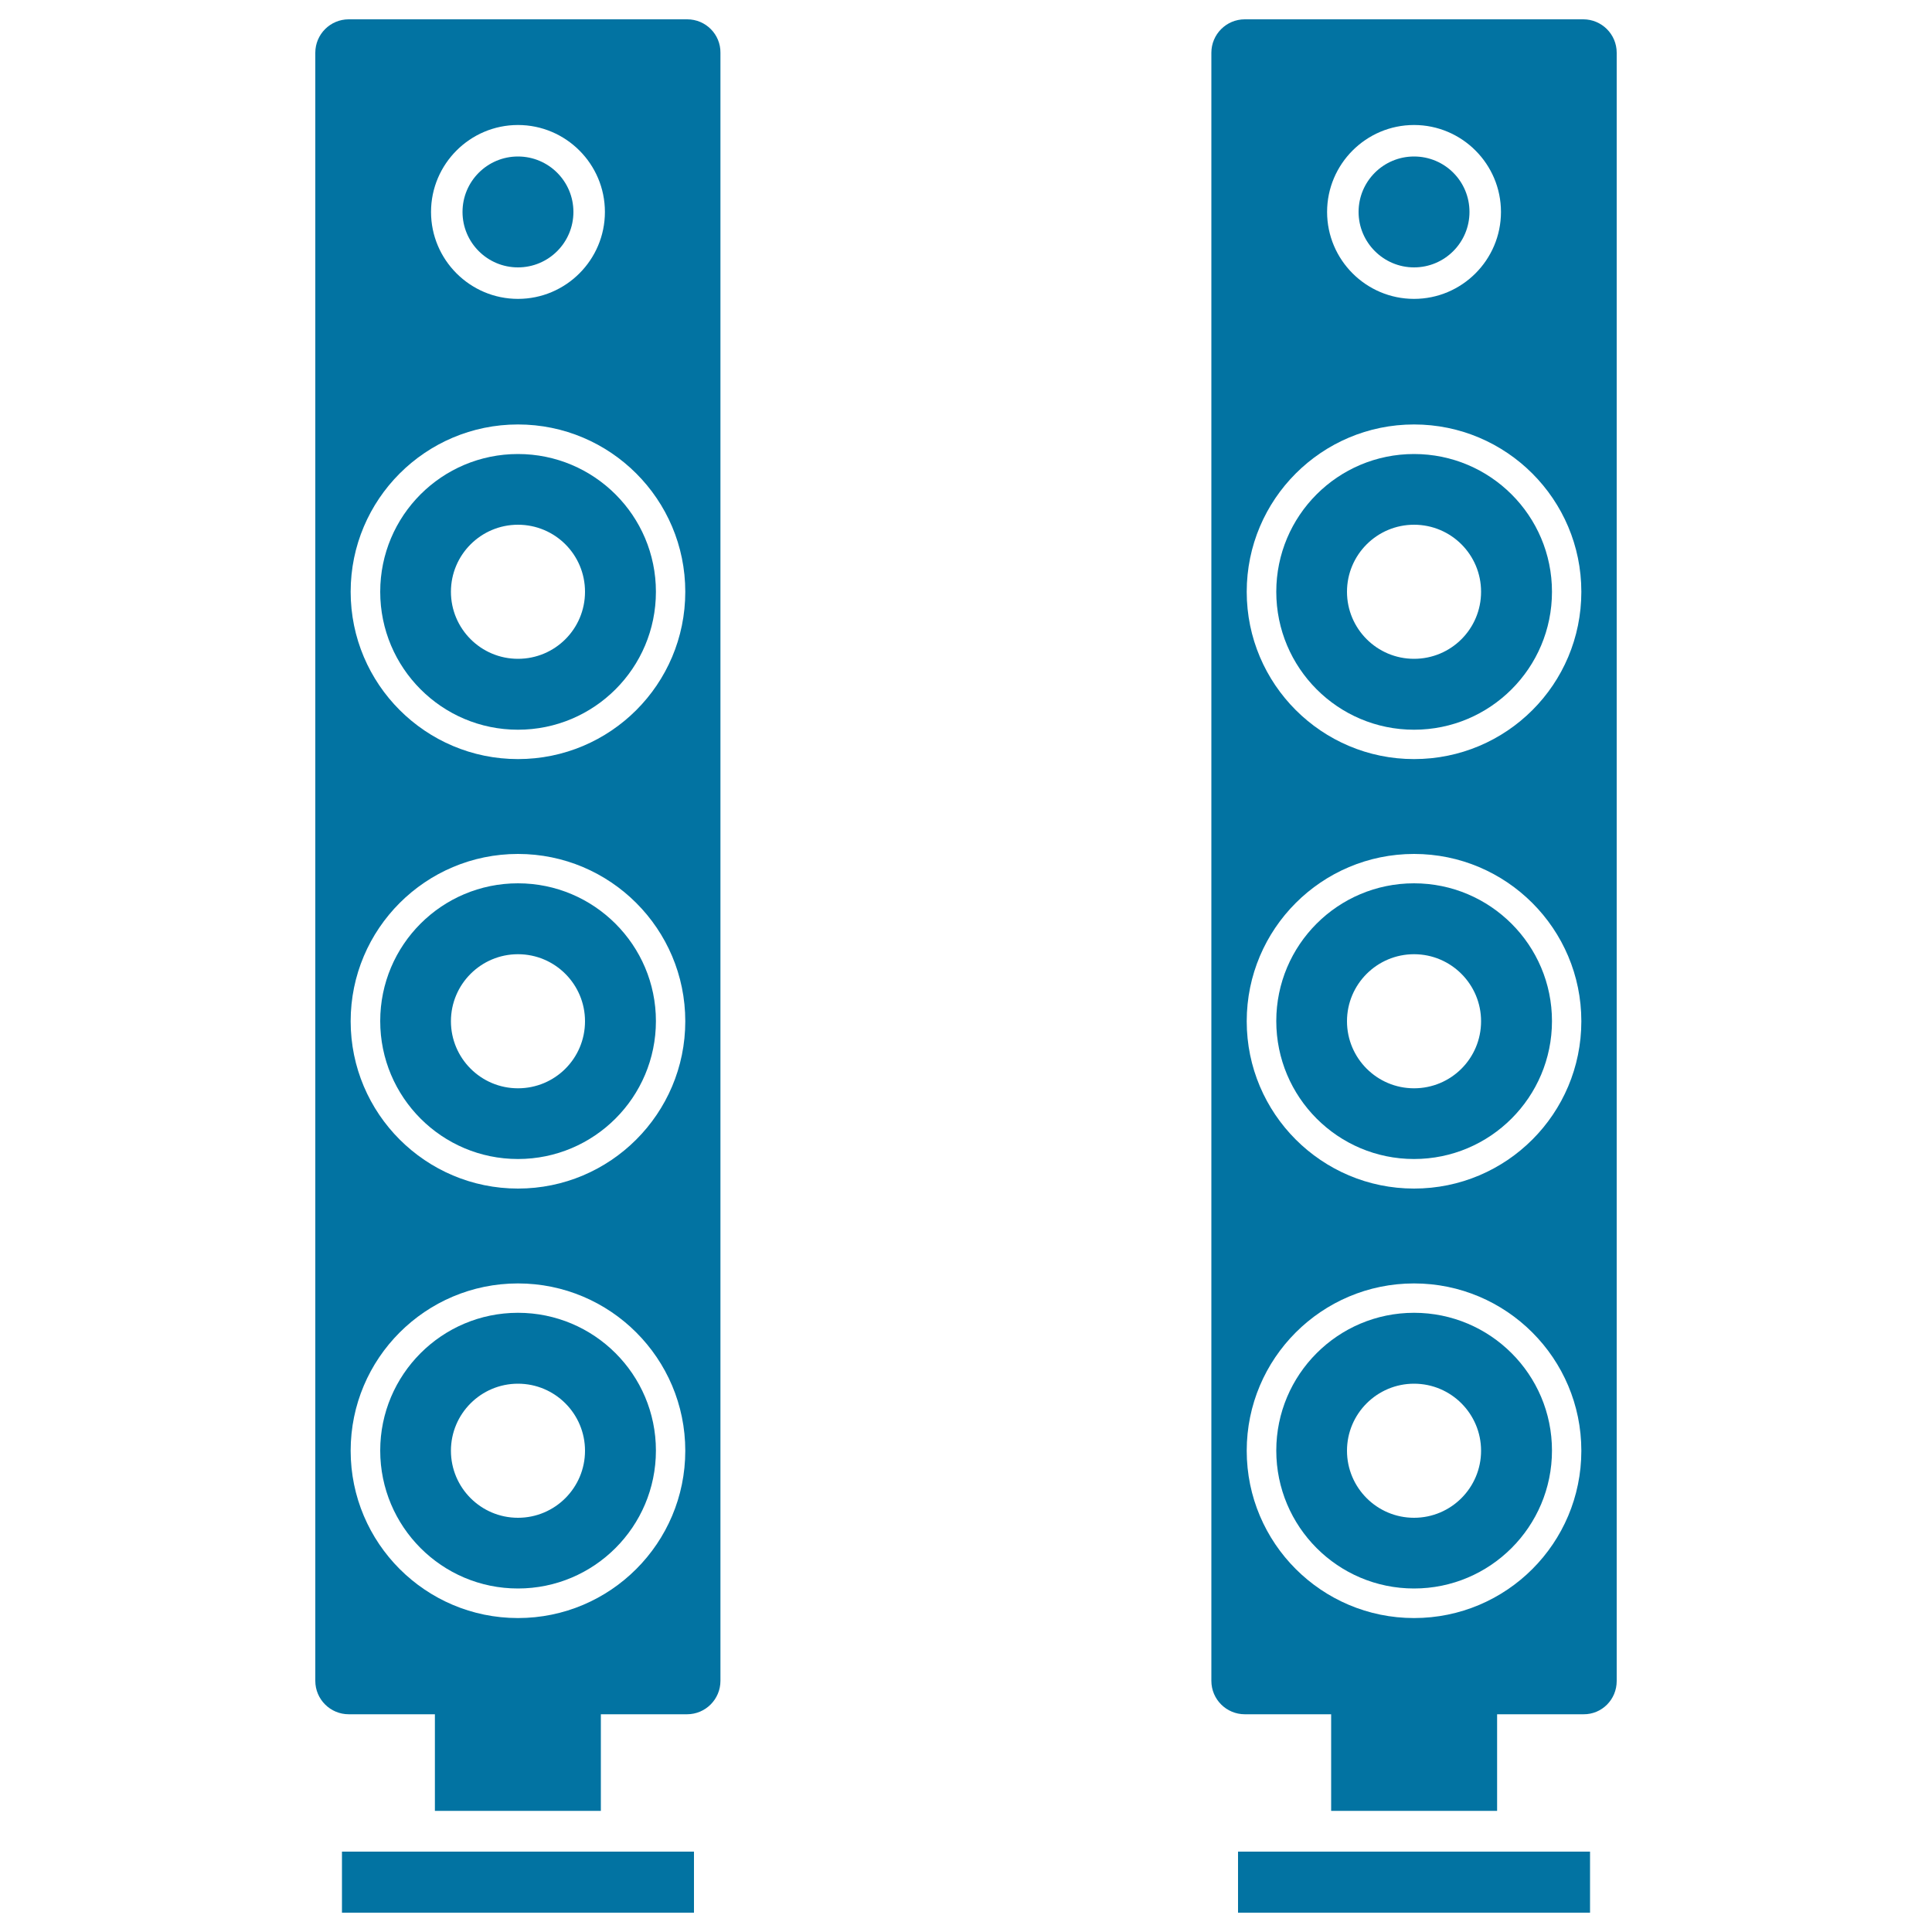
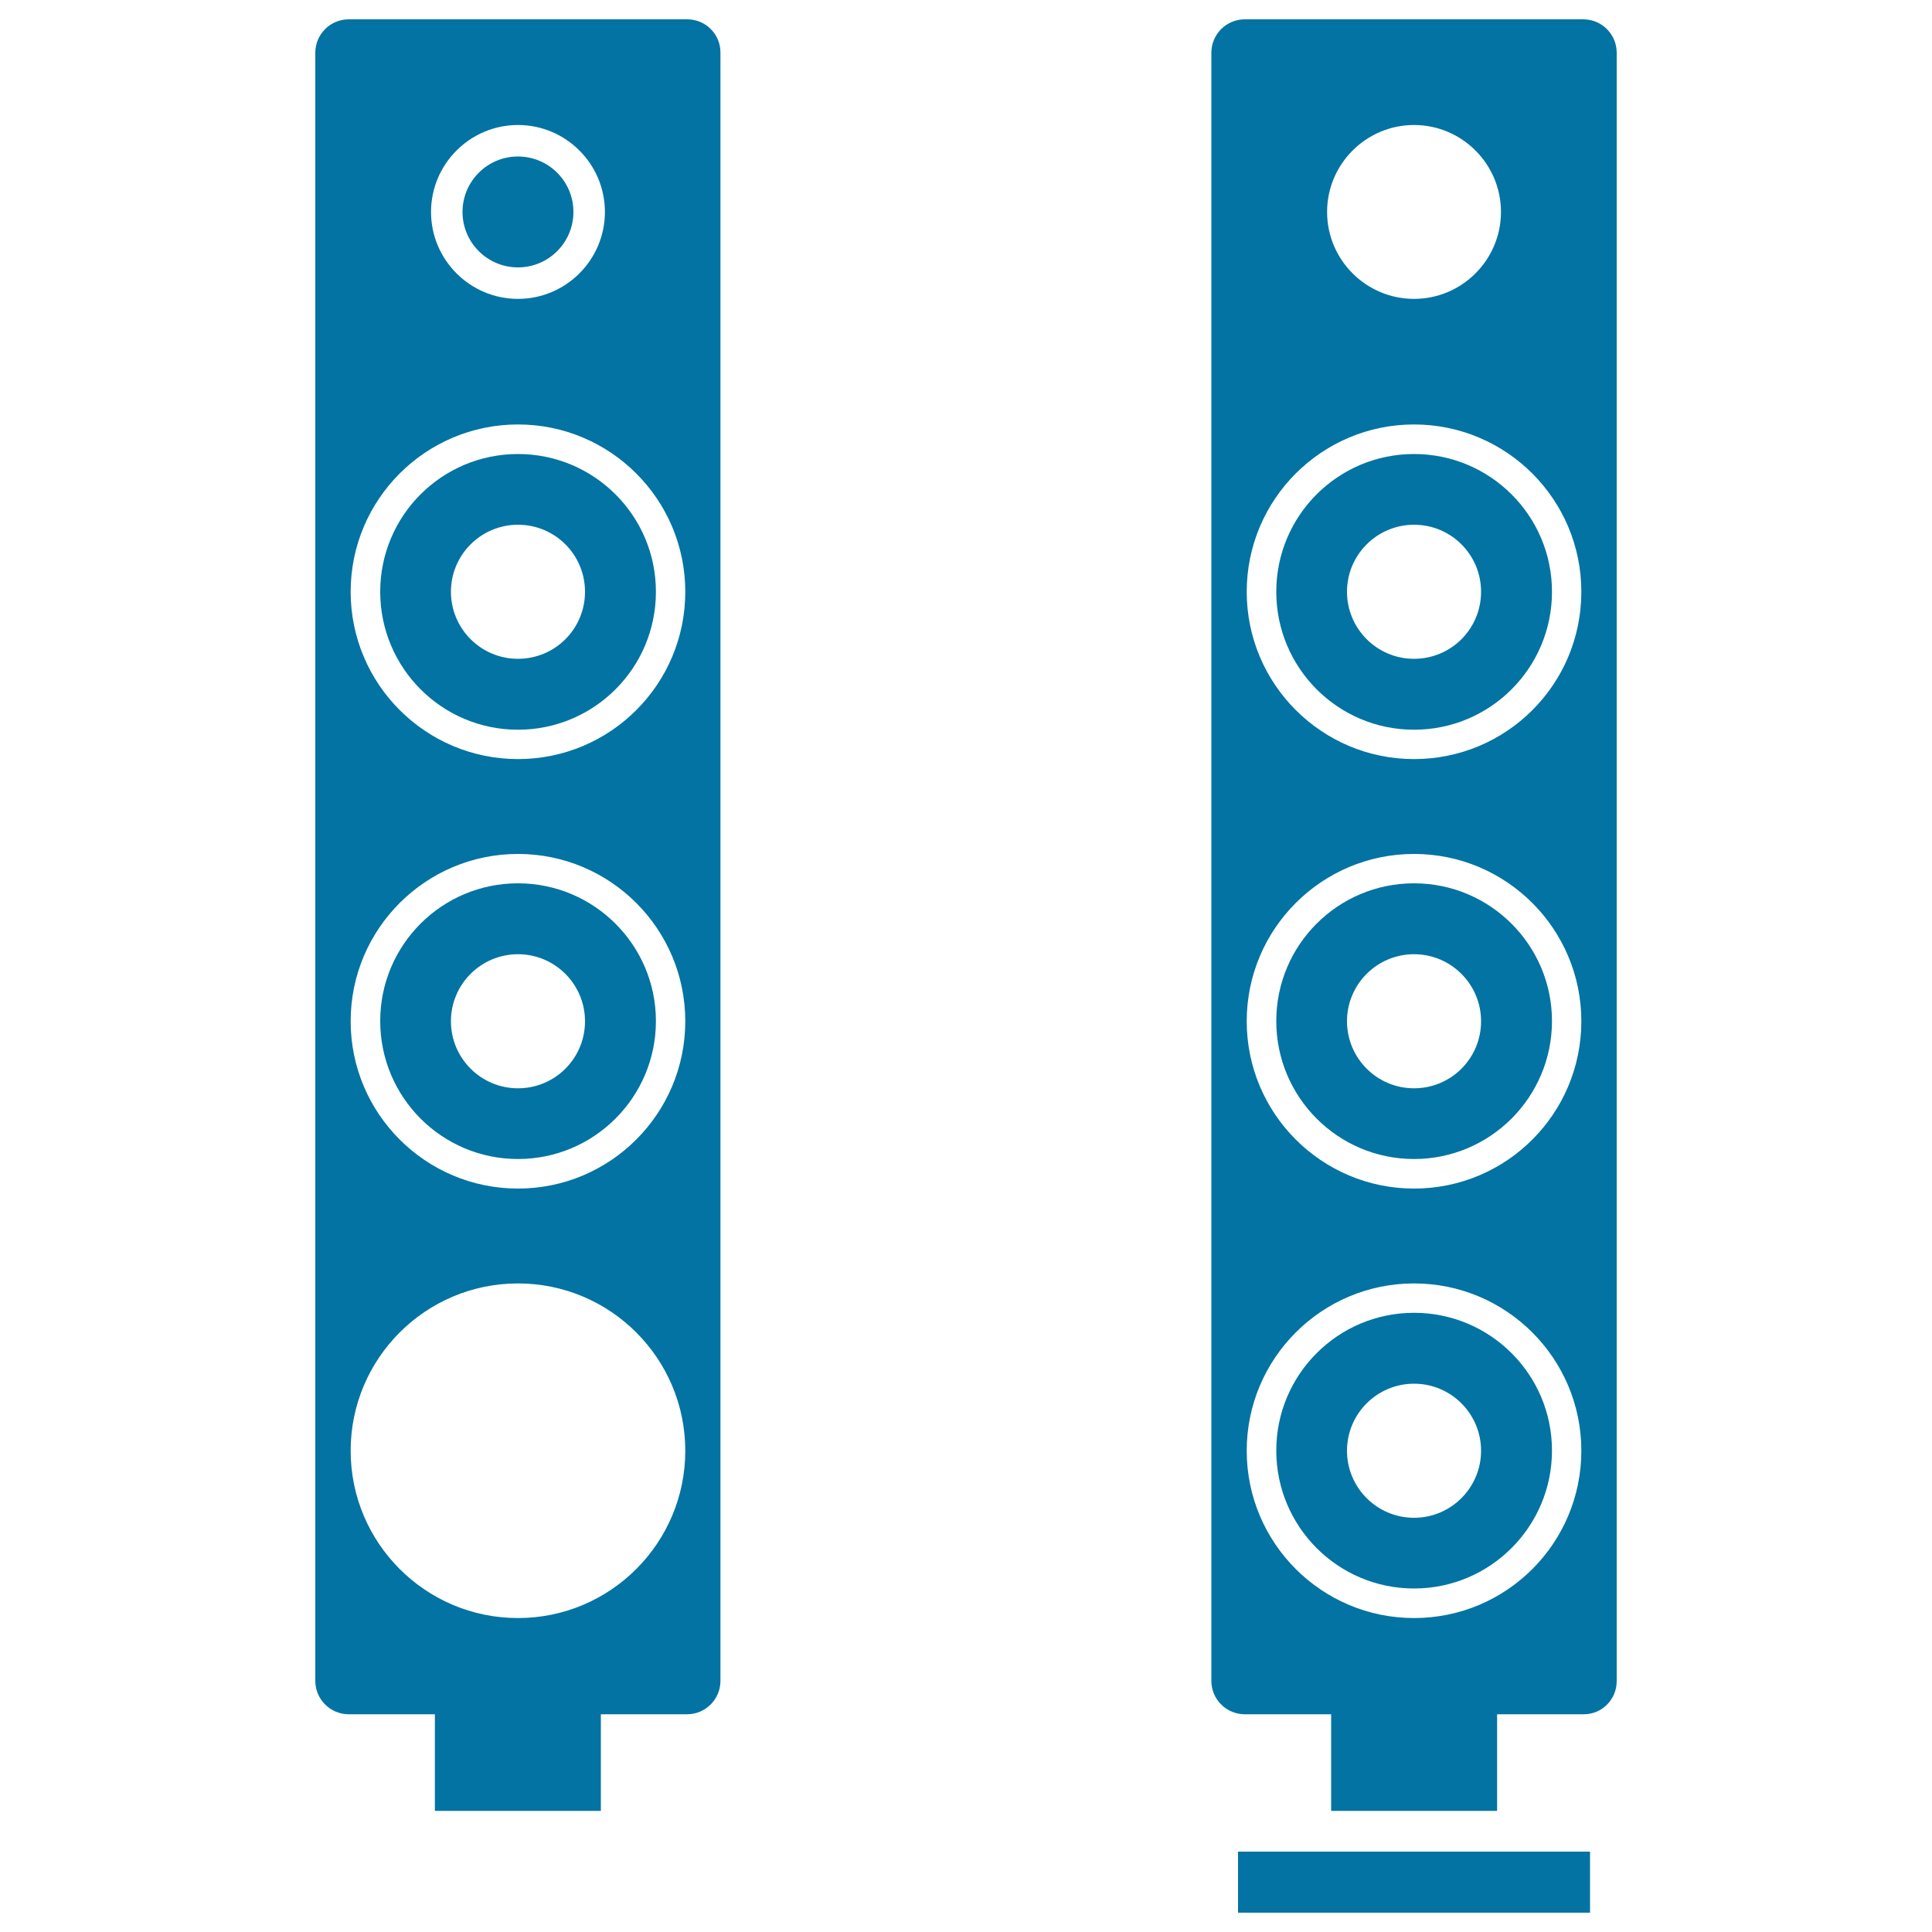
<svg xmlns="http://www.w3.org/2000/svg" viewBox="0 0 1000 1000" style="fill:#0273a2">
  <title>Television Speakers SVG icon</title>
  <g>
    <path d="M355.7,10H180.5c-9.6,0-17.3,7.8-17.3,17.3v842.7c0,9.6,7.8,17.3,17.3,17.3h44.6v50h85.9v-50h44.6c9.6,0,17.3-7.8,17.3-17.3V27.3C373,17.8,365.3,10,355.7,10z M268.1,64.7c24.8,0,45,20.2,45,45c0,24.8-20.2,45-45,45c-24.8,0-45-20.2-45-45C223.1,84.9,243.3,64.7,268.1,64.7z M268.1,837.5c-47.8,0-86.6-38.8-86.6-86.6c0-47.8,38.8-86.6,86.6-86.6c47.8,0,86.6,38.8,86.6,86.6C354.7,798.7,315.9,837.5,268.1,837.5z M268.1,615.2c-47.8,0-86.6-38.8-86.6-86.6c0-47.8,38.8-86.6,86.6-86.6c47.8,0,86.6,38.8,86.6,86.6C354.7,576.4,315.9,615.2,268.1,615.2z M268.1,392.9c-47.8,0-86.6-38.8-86.6-86.6c0-47.8,38.8-86.6,86.6-86.6c47.8,0,86.6,38.8,86.6,86.6C354.7,354.2,315.9,392.9,268.1,392.9z" />
    <circle cx="268.1" cy="109.7" r="28.7" />
-     <rect x="177" y="958.4" width="182.2" height="31.6" />
    <path d="M268.1,235c-39.4,0-71.3,31.9-71.3,71.3c0,39.4,31.9,71.4,71.3,71.4c39.4,0,71.4-31.9,71.4-71.4C339.5,266.9,307.5,235,268.1,235z M268.1,341c-19.2,0-34.7-15.6-34.7-34.7c0-19.2,15.6-34.7,34.7-34.7c19.2,0,34.7,15.5,34.7,34.7C302.8,325.5,287.3,341,268.1,341z" />
    <path d="M268.1,457.2c-39.4,0-71.3,31.9-71.3,71.3c0,39.4,31.9,71.4,71.3,71.4c39.4,0,71.4-32,71.4-71.4C339.5,489.2,307.5,457.2,268.1,457.2z M268.1,563.3c-19.2,0-34.7-15.6-34.7-34.7c0-19.2,15.6-34.7,34.7-34.7c19.2,0,34.7,15.6,34.7,34.7C302.8,547.8,287.3,563.3,268.1,563.3z" />
-     <path d="M268.1,679.5c-39.4,0-71.3,32-71.3,71.3c0,39.4,31.9,71.4,71.3,71.4c39.4,0,71.4-32,71.4-71.4C339.5,711.4,307.5,679.5,268.1,679.5z M268.1,785.6c-19.2,0-34.7-15.6-34.7-34.7c0-19.2,15.6-34.7,34.7-34.7c19.2,0,34.7,15.6,34.7,34.7C302.8,770,287.3,785.6,268.1,785.6z" />
    <path d="M836.8,870.1V27.3c0-9.6-7.8-17.3-17.3-17.3H644.3c-9.6,0-17.3,7.8-17.3,17.3v842.7c0,9.6,7.8,17.3,17.3,17.3H689v50h85.9v-50h44.7C829.1,887.4,836.8,879.7,836.8,870.1z M731.9,64.7c24.8,0,45,20.2,45,45c0,24.8-20.2,45-45,45c-24.8,0-45-20.2-45-45C686.9,84.9,707.1,64.7,731.9,64.7z M731.9,837.5c-47.8,0-86.6-38.8-86.6-86.6c0-47.8,38.8-86.6,86.6-86.6c47.8,0,86.6,38.8,86.6,86.6C818.5,798.7,779.8,837.5,731.9,837.5z M731.9,615.2c-47.8,0-86.6-38.8-86.6-86.6c0-47.8,38.8-86.6,86.6-86.6c47.8,0,86.6,38.8,86.6,86.6C818.5,576.4,779.8,615.2,731.9,615.2z M731.9,392.9c-47.8,0-86.6-38.8-86.6-86.6c0-47.8,38.8-86.6,86.6-86.6c47.8,0,86.6,38.8,86.6,86.6C818.5,354.2,779.8,392.9,731.9,392.9z" />
-     <path d="M731.9,81c15.9,0,28.7,12.8,28.7,28.7c0,15.8-12.8,28.7-28.7,28.7c-15.8,0-28.7-12.9-28.7-28.7C703.2,93.8,716.1,81,731.9,81z" />
    <rect x="640.8" y="958.4" width="182.2" height="31.6" />
    <path d="M731.9,235c-39.4,0-71.3,31.9-71.3,71.3c0,39.4,31.9,71.4,71.3,71.4c39.4,0,71.4-31.9,71.4-71.4C803.3,266.9,771.3,235,731.9,235z M731.9,341c-19.2,0-34.7-15.6-34.7-34.7c0-19.2,15.6-34.7,34.7-34.7c19.2,0,34.7,15.5,34.7,34.7C766.6,325.5,751.1,341,731.9,341z" />
    <path d="M731.9,457.2c-39.4,0-71.3,31.9-71.3,71.3c0,39.4,31.9,71.4,71.3,71.4c39.4,0,71.4-32,71.4-71.4C803.3,489.2,771.3,457.2,731.9,457.2z M731.9,563.3c-19.2,0-34.7-15.6-34.7-34.7c0-19.2,15.6-34.7,34.7-34.7c19.2,0,34.7,15.6,34.7,34.7C766.6,547.8,751.1,563.3,731.9,563.3z" />
    <path d="M731.9,679.5c-39.4,0-71.3,32-71.3,71.3c0,39.4,31.9,71.4,71.3,71.4c39.4,0,71.4-32,71.4-71.4C803.3,711.4,771.3,679.5,731.9,679.5z M731.9,785.6c-19.2,0-34.7-15.6-34.7-34.7c0-19.2,15.6-34.7,34.7-34.7c19.2,0,34.7,15.6,34.7,34.7C766.6,770,751.1,785.6,731.9,785.6z" />
  </g>
</svg>